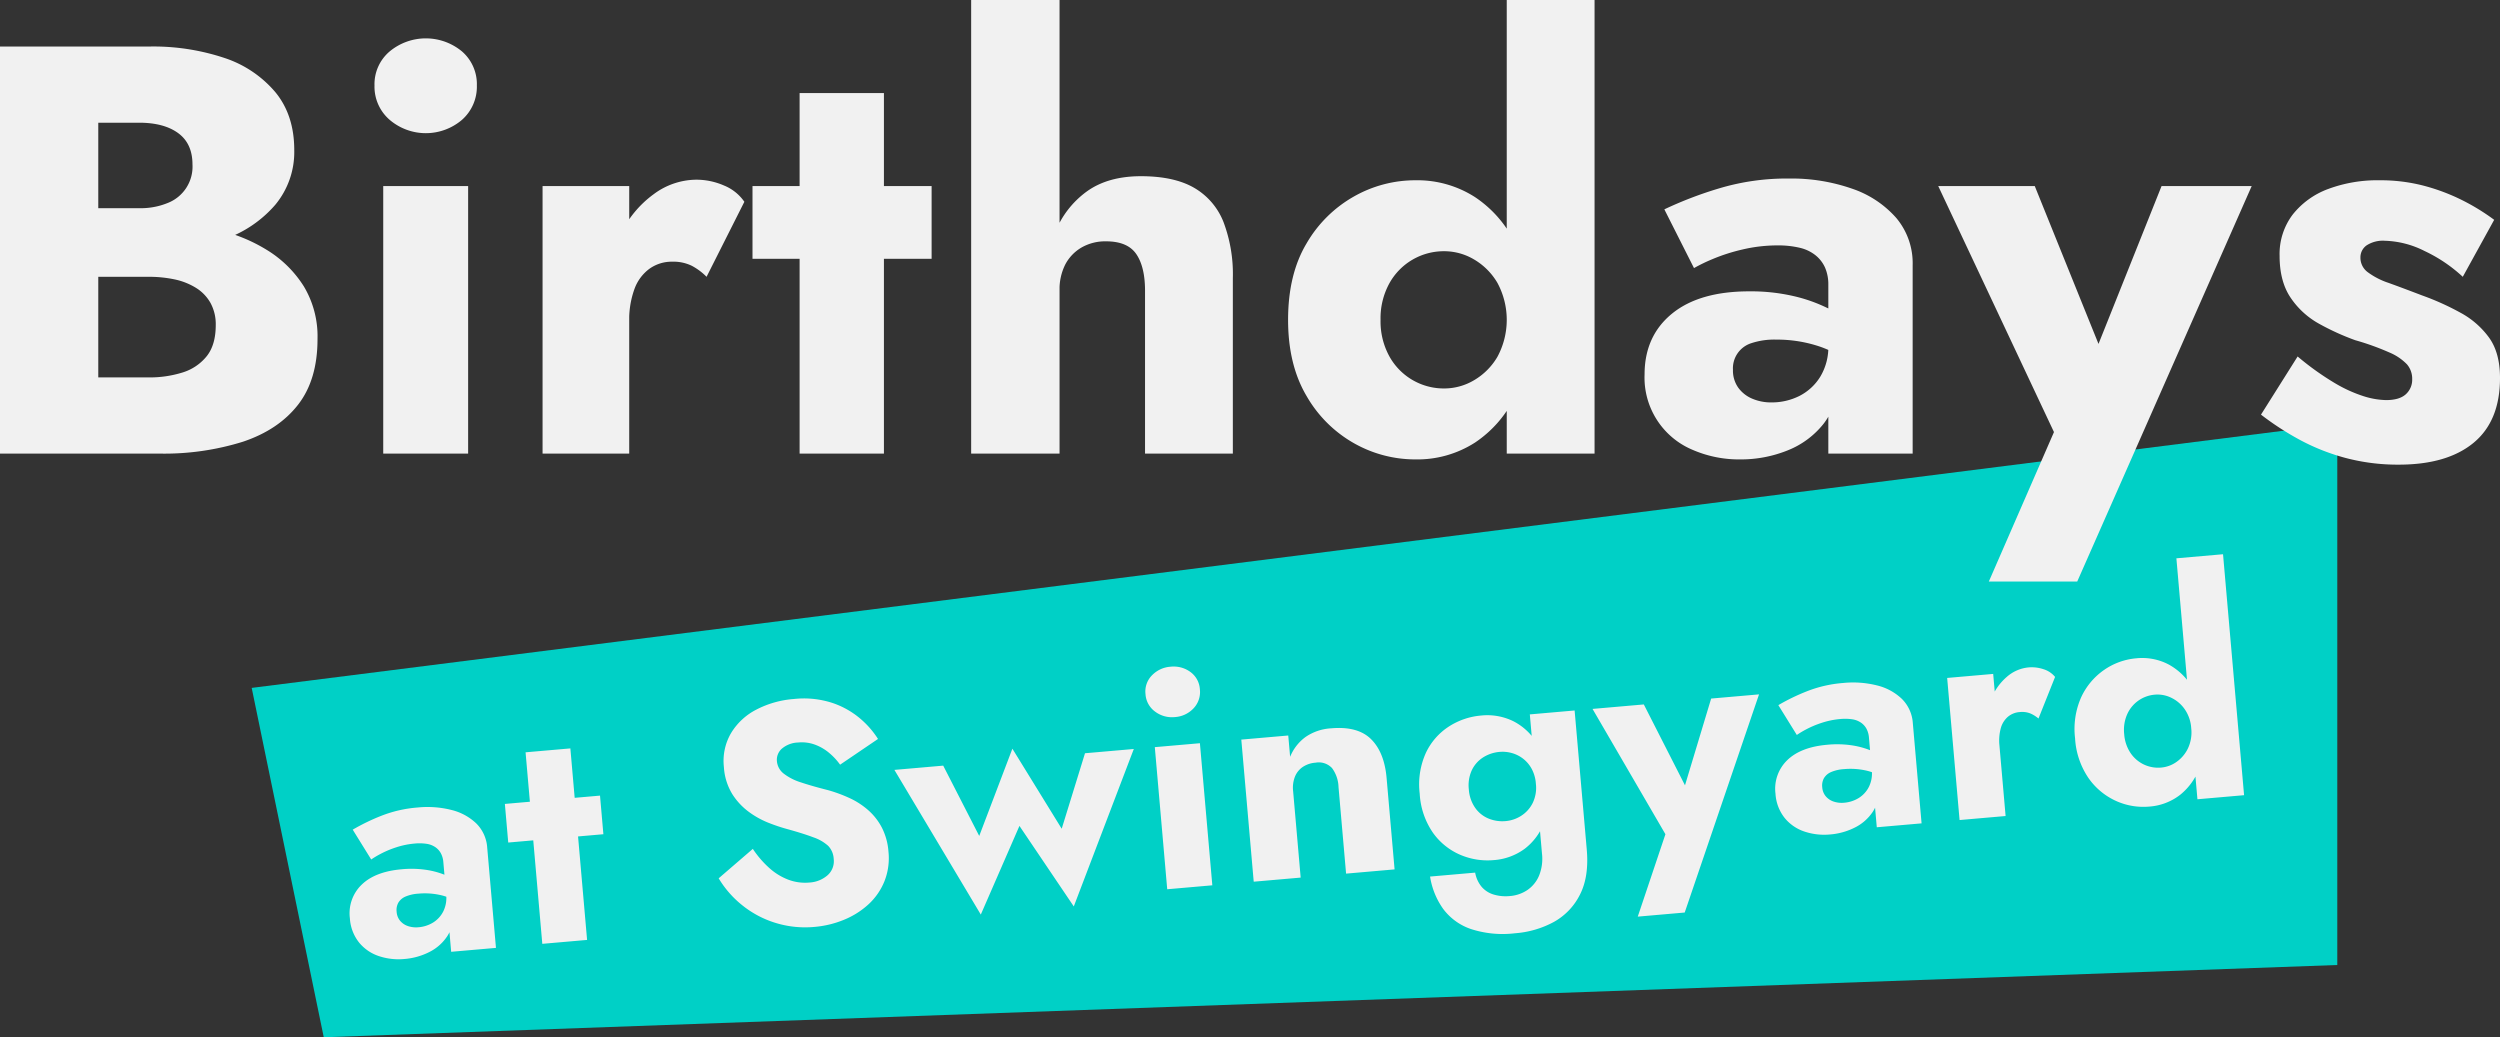
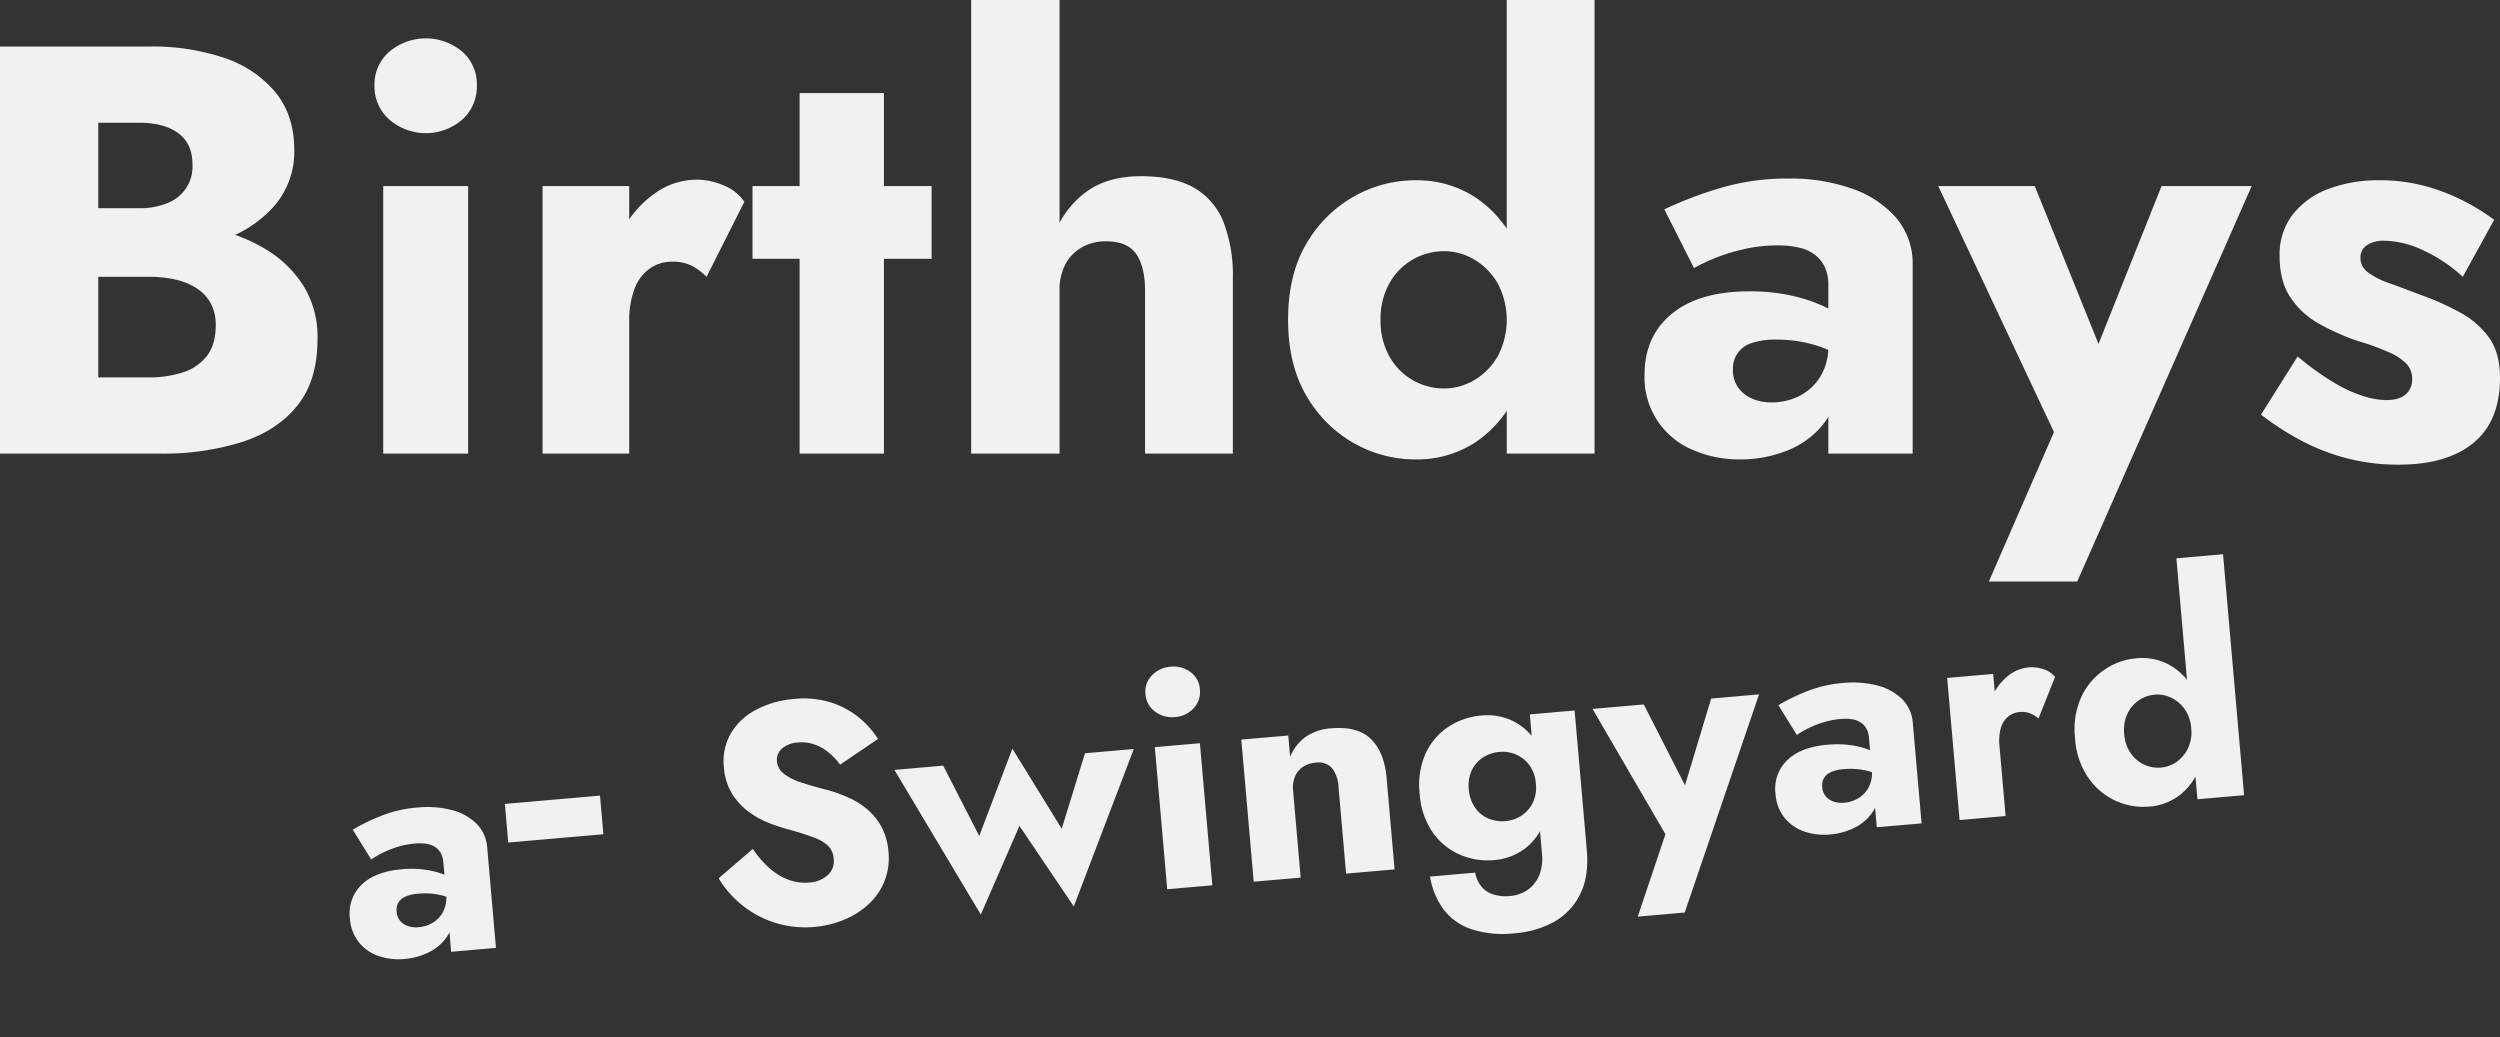
<svg xmlns="http://www.w3.org/2000/svg" width="644.85" height="267.552" viewBox="0 0 644.85 267.552">
  <rect x="0" y="0" width="644.85" height="267.552" fill="#333333" stroke="none" />
  <g id="Group_39" data-name="Group 39" transform="translate(-146.1 -149)">
-     <path id="Path_4" data-name="Path 4" d="M306.331-439.886l537.959-68.09v139.567L324.921-349.77Z" transform="translate(-95.31 766.321)" fill="#00d0c6" />
-     <path id="Path_134" data-name="Path 134" d="M14.08-11.52a3.9,3.9,0,0,1,.64-2.28,3.934,3.934,0,0,1,1.92-1.4,10.045,10.045,0,0,1,3.44-.48,18.328,18.328,0,0,1,5.32.76,14.121,14.121,0,0,1,4.44,2.2v-5.36a9.989,9.989,0,0,0-2.88-2,21.473,21.473,0,0,0-4.6-1.6,26.073,26.073,0,0,0-6.04-.64q-6.88,0-10.64,3.08a10.235,10.235,0,0,0-3.76,8.36,11.089,11.089,0,0,0,1.8,6.4A11.088,11.088,0,0,0,8.52-.52,16.008,16.008,0,0,0,15.04.8,17.2,17.2,0,0,0,21.6-.44a11.894,11.894,0,0,0,4.96-3.68,9.341,9.341,0,0,0,1.92-5.96l-1.28-4.8a7.888,7.888,0,0,1-1.12,4.32A7.193,7.193,0,0,1,23.2-7.92a8.465,8.465,0,0,1-3.84.88,6.57,6.57,0,0,1-2.64-.52A4.53,4.53,0,0,1,14.8-9.08,4.065,4.065,0,0,1,14.08-11.52Zm-5.36-14a23.591,23.591,0,0,1,2.56-1.24,25.014,25.014,0,0,1,4.12-1.32,20.892,20.892,0,0,1,4.84-.56,12.779,12.779,0,0,1,3,.32,5.444,5.444,0,0,1,2.2,1.04,4.589,4.589,0,0,1,1.32,1.72,5.824,5.824,0,0,1,.44,2.36V0H38.8V-25.92a9.673,9.673,0,0,0-2.24-6.48,14.1,14.1,0,0,0-6.08-4.04,25.349,25.349,0,0,0-8.72-1.4,32.374,32.374,0,0,0-9.6,1.36A53.206,53.206,0,0,0,4.64-33.6ZM44.32-36.8v10H68.96v-10ZM50.8-49.6V0H62.4V-49.6Zm56.24,29.92-9.44,6.8a26.008,26.008,0,0,0,5.36,7.36A25.688,25.688,0,0,0,111.08-.2,25.931,25.931,0,0,0,121.2,1.76,25.517,25.517,0,0,0,128.84.6a21.147,21.147,0,0,0,6.64-3.4,16.455,16.455,0,0,0,4.64-5.56,16.2,16.2,0,0,0,1.72-7.56,16.279,16.279,0,0,0-1.12-6.24,15.581,15.581,0,0,0-3.08-4.8,19.748,19.748,0,0,0-4.52-3.56,37.572,37.572,0,0,0-5.52-2.6q-3.92-1.36-6.68-2.56a14.151,14.151,0,0,1-4.24-2.64,4.546,4.546,0,0,1-1.48-3.36,3.824,3.824,0,0,1,1.52-3.08,6.812,6.812,0,0,1,4.4-1.24,9.789,9.789,0,0,1,4.04.84,12.219,12.219,0,0,1,3.44,2.32,16.368,16.368,0,0,1,2.76,3.48l10.32-5.76a23.03,23.03,0,0,0-4.16-5.68,21.781,21.781,0,0,0-6.84-4.64,23.677,23.677,0,0,0-9.72-1.84,25.1,25.1,0,0,0-9.88,1.88,16.3,16.3,0,0,0-7.04,5.48,14.228,14.228,0,0,0-2.6,8.56,15.176,15.176,0,0,0,1.52,7.08,16.938,16.938,0,0,0,3.84,4.96A22.485,22.485,0,0,0,111.72-26a45.619,45.619,0,0,0,4.6,2q4.08,1.52,6.56,2.72a10.951,10.951,0,0,1,3.6,2.52,5.2,5.2,0,0,1,1.12,3.48,4.826,4.826,0,0,1-1.92,4.04,7.761,7.761,0,0,1-4.88,1.48,12.223,12.223,0,0,1-5.32-1.2,15.661,15.661,0,0,1-4.64-3.44A25.745,25.745,0,0,1,107.04-19.68ZM145.2-36.8,164.16,2.32,176.08-19.6,188.24,2.32,207.2-36.8H194.56l-7.68,18.88L176-39.6,165.52-17.92,157.84-36.8Zm66.24-13.84a6.017,6.017,0,0,0,2.08,4.72,7.235,7.235,0,0,0,4.96,1.84,7.194,7.194,0,0,0,5-1.84,6.07,6.07,0,0,0,2.04-4.72,5.948,5.948,0,0,0-2.04-4.68,7.288,7.288,0,0,0-5-1.8,7.329,7.329,0,0,0-4.96,1.8A5.9,5.9,0,0,0,211.44-50.64Zm1.2,13.84V0h11.68V-36.8Zm46.32,14.4V0h12.56V-23.68q0-6.64-3.12-10.32t-10-3.68A12.939,12.939,0,0,0,251.56-36a11.85,11.85,0,0,0-4.36,4.72V-36.8H235.04V0H247.2V-22.4a7.815,7.815,0,0,1,.8-3.68,5.533,5.533,0,0,1,2.24-2.32,6.807,6.807,0,0,1,3.36-.8,4.686,4.686,0,0,1,4.12,1.76A8.684,8.684,0,0,1,258.96-22.4ZM280.48,2.64a19.519,19.519,0,0,0,2.64,8.6,14.917,14.917,0,0,0,6.68,5.8,26.523,26.523,0,0,0,11.24,2.08,24.81,24.81,0,0,0,10.24-2.04,16.42,16.42,0,0,0,7.32-6.44q2.76-4.4,2.76-11.44v-36h-11.6v36a11.683,11.683,0,0,1-1.24,5.64,8.436,8.436,0,0,1-3.32,3.44,9.363,9.363,0,0,1-4.64,1.16,10.81,10.81,0,0,1-4.16-.76,6.564,6.564,0,0,1-2.92-2.28,7.811,7.811,0,0,1-1.32-3.76Zm-.8-21.52A19.6,19.6,0,0,0,282.2-8.56a16.722,16.722,0,0,0,6.52,6.28A17.851,17.851,0,0,0,297.2-.16a15.277,15.277,0,0,0,8.2-2.2,15.247,15.247,0,0,0,5.64-6.4,22.606,22.606,0,0,0,2.08-10.12,22.547,22.547,0,0,0-2.08-10.16,15.3,15.3,0,0,0-5.64-6.36,15.277,15.277,0,0,0-8.2-2.2,18.125,18.125,0,0,0-8.48,2.08,16.431,16.431,0,0,0-6.52,6.24A19.765,19.765,0,0,0,279.68-18.88Zm12.72,0a9.324,9.324,0,0,1,1.2-4.88,7.966,7.966,0,0,1,3.2-3.04,9.392,9.392,0,0,1,4.4-1.04,8.742,8.742,0,0,1,3.04.56A8.444,8.444,0,0,1,307-25.6a8.352,8.352,0,0,1,2,2.8,9.432,9.432,0,0,1,.76,3.92,9.024,9.024,0,0,1-1.28,4.96,8.3,8.3,0,0,1-3.24,3,8.788,8.788,0,0,1-4.04,1,9.392,9.392,0,0,1-4.4-1.04,7.892,7.892,0,0,1-3.2-3.08A9.376,9.376,0,0,1,292.4-18.88ZM369.12-36.8h-12.4L344.96-7.36l6.24.08L339.28-36.8H326L341.92-2.96,332.96,17.6h12.16Zm14.16,25.28a3.9,3.9,0,0,1,.64-2.28,3.934,3.934,0,0,1,1.92-1.4,10.045,10.045,0,0,1,3.44-.48,18.328,18.328,0,0,1,5.32.76,14.121,14.121,0,0,1,4.44,2.2v-5.36a9.989,9.989,0,0,0-2.88-2,21.473,21.473,0,0,0-4.6-1.6,26.073,26.073,0,0,0-6.04-.64q-6.88,0-10.64,3.08a10.235,10.235,0,0,0-3.76,8.36,11.089,11.089,0,0,0,1.8,6.4,11.088,11.088,0,0,0,4.8,3.96A16.009,16.009,0,0,0,384.24.8,17.2,17.2,0,0,0,390.8-.44a11.894,11.894,0,0,0,4.96-3.68,9.341,9.341,0,0,0,1.92-5.96l-1.28-4.8a7.888,7.888,0,0,1-1.12,4.32,7.193,7.193,0,0,1-2.88,2.64,8.465,8.465,0,0,1-3.84.88,6.57,6.57,0,0,1-2.64-.52A4.53,4.53,0,0,1,384-9.08,4.065,4.065,0,0,1,383.28-11.52Zm-5.36-14a23.589,23.589,0,0,1,2.56-1.24,25.014,25.014,0,0,1,4.12-1.32,20.892,20.892,0,0,1,4.84-.56,12.779,12.779,0,0,1,3,.32,5.444,5.444,0,0,1,2.2,1.04,4.589,4.589,0,0,1,1.32,1.72,5.824,5.824,0,0,1,.44,2.36V0H408V-25.92a9.674,9.674,0,0,0-2.24-6.48,14.1,14.1,0,0,0-6.08-4.04,25.349,25.349,0,0,0-8.72-1.4,32.374,32.374,0,0,0-9.6,1.36,53.205,53.205,0,0,0-7.52,2.88ZM429.76-36.8H417.84V0h11.92ZM440.4-24.32l5.2-10.32a6.248,6.248,0,0,0-2.8-2.24,9.531,9.531,0,0,0-3.84-.8,9.908,9.908,0,0,0-5.84,2,14.492,14.492,0,0,0-4.52,5.44,17.3,17.3,0,0,0-1.72,7.84l2.88,4.24a12.325,12.325,0,0,1,.72-4.48,5.975,5.975,0,0,1,2.08-2.8,5.275,5.275,0,0,1,3.12-.96,5.779,5.779,0,0,1,2.68.56A8.288,8.288,0,0,1,440.4-24.32ZM479.44-62.4V0h12.08V-62.4Zm-30.08,44a20.248,20.248,0,0,0,2.52,10.44,17.383,17.383,0,0,0,6.52,6.52A17.094,17.094,0,0,0,466.88.8a14.681,14.681,0,0,0,8.2-2.32,15.951,15.951,0,0,0,5.64-6.64A23.388,23.388,0,0,0,482.8-18.4a23.326,23.326,0,0,0-2.08-10.28,16,16,0,0,0-5.64-6.6,14.681,14.681,0,0,0-8.2-2.32,17.094,17.094,0,0,0-8.48,2.24,17.464,17.464,0,0,0-6.52,6.48A20.2,20.2,0,0,0,449.36-18.4Zm12.72,0a9.984,9.984,0,0,1,1.2-5,8.6,8.6,0,0,1,3.2-3.28,8.613,8.613,0,0,1,4.4-1.16,8.043,8.043,0,0,1,4.04,1.12,8.98,8.98,0,0,1,3.24,3.24,9.647,9.647,0,0,1,1.28,5.08,9.647,9.647,0,0,1-1.28,5.08,8.98,8.98,0,0,1-3.24,3.24,8.043,8.043,0,0,1-4.04,1.12,8.613,8.613,0,0,1-4.4-1.16,8.6,8.6,0,0,1-3.2-3.28A9.984,9.984,0,0,1,462.08-18.4Z" transform="matrix(0.996, -0.087, 0.087, 0.996, 235.384, 396.873)" fill="#f1f1f1" />
+     <path id="Path_134" data-name="Path 134" d="M14.08-11.52a3.9,3.9,0,0,1,.64-2.28,3.934,3.934,0,0,1,1.92-1.4,10.045,10.045,0,0,1,3.44-.48,18.328,18.328,0,0,1,5.32.76,14.121,14.121,0,0,1,4.44,2.2v-5.36a9.989,9.989,0,0,0-2.88-2,21.473,21.473,0,0,0-4.6-1.6,26.073,26.073,0,0,0-6.04-.64q-6.88,0-10.64,3.08a10.235,10.235,0,0,0-3.76,8.36,11.089,11.089,0,0,0,1.8,6.4A11.088,11.088,0,0,0,8.52-.52,16.008,16.008,0,0,0,15.04.8,17.2,17.2,0,0,0,21.6-.44a11.894,11.894,0,0,0,4.96-3.68,9.341,9.341,0,0,0,1.92-5.96l-1.28-4.8a7.888,7.888,0,0,1-1.12,4.32A7.193,7.193,0,0,1,23.2-7.92a8.465,8.465,0,0,1-3.84.88,6.57,6.57,0,0,1-2.64-.52A4.53,4.53,0,0,1,14.8-9.08,4.065,4.065,0,0,1,14.08-11.52Zm-5.36-14a23.591,23.591,0,0,1,2.56-1.24,25.014,25.014,0,0,1,4.12-1.32,20.892,20.892,0,0,1,4.84-.56,12.779,12.779,0,0,1,3,.32,5.444,5.444,0,0,1,2.2,1.04,4.589,4.589,0,0,1,1.32,1.72,5.824,5.824,0,0,1,.44,2.36V0H38.8V-25.92a9.673,9.673,0,0,0-2.24-6.48,14.1,14.1,0,0,0-6.08-4.04,25.349,25.349,0,0,0-8.72-1.4,32.374,32.374,0,0,0-9.6,1.36A53.206,53.206,0,0,0,4.64-33.6ZM44.32-36.8v10H68.96v-10ZM50.8-49.6H62.4V-49.6Zm56.24,29.92-9.44,6.8a26.008,26.008,0,0,0,5.36,7.36A25.688,25.688,0,0,0,111.08-.2,25.931,25.931,0,0,0,121.2,1.76,25.517,25.517,0,0,0,128.84.6a21.147,21.147,0,0,0,6.64-3.4,16.455,16.455,0,0,0,4.64-5.56,16.2,16.2,0,0,0,1.72-7.56,16.279,16.279,0,0,0-1.12-6.24,15.581,15.581,0,0,0-3.08-4.8,19.748,19.748,0,0,0-4.52-3.56,37.572,37.572,0,0,0-5.52-2.6q-3.92-1.36-6.68-2.56a14.151,14.151,0,0,1-4.24-2.64,4.546,4.546,0,0,1-1.48-3.36,3.824,3.824,0,0,1,1.52-3.08,6.812,6.812,0,0,1,4.4-1.24,9.789,9.789,0,0,1,4.04.84,12.219,12.219,0,0,1,3.44,2.32,16.368,16.368,0,0,1,2.76,3.48l10.32-5.76a23.03,23.03,0,0,0-4.16-5.68,21.781,21.781,0,0,0-6.84-4.64,23.677,23.677,0,0,0-9.72-1.84,25.1,25.1,0,0,0-9.88,1.88,16.3,16.3,0,0,0-7.04,5.48,14.228,14.228,0,0,0-2.6,8.56,15.176,15.176,0,0,0,1.52,7.08,16.938,16.938,0,0,0,3.84,4.96A22.485,22.485,0,0,0,111.72-26a45.619,45.619,0,0,0,4.6,2q4.08,1.52,6.56,2.72a10.951,10.951,0,0,1,3.6,2.52,5.2,5.2,0,0,1,1.12,3.48,4.826,4.826,0,0,1-1.92,4.04,7.761,7.761,0,0,1-4.88,1.48,12.223,12.223,0,0,1-5.32-1.2,15.661,15.661,0,0,1-4.64-3.44A25.745,25.745,0,0,1,107.04-19.68ZM145.2-36.8,164.16,2.32,176.08-19.6,188.24,2.32,207.2-36.8H194.56l-7.68,18.88L176-39.6,165.52-17.92,157.84-36.8Zm66.24-13.84a6.017,6.017,0,0,0,2.08,4.72,7.235,7.235,0,0,0,4.96,1.84,7.194,7.194,0,0,0,5-1.84,6.07,6.07,0,0,0,2.04-4.72,5.948,5.948,0,0,0-2.04-4.68,7.288,7.288,0,0,0-5-1.8,7.329,7.329,0,0,0-4.96,1.8A5.9,5.9,0,0,0,211.44-50.64Zm1.2,13.84V0h11.68V-36.8Zm46.32,14.4V0h12.56V-23.68q0-6.64-3.12-10.32t-10-3.68A12.939,12.939,0,0,0,251.56-36a11.85,11.85,0,0,0-4.36,4.72V-36.8H235.04V0H247.2V-22.4a7.815,7.815,0,0,1,.8-3.68,5.533,5.533,0,0,1,2.24-2.32,6.807,6.807,0,0,1,3.36-.8,4.686,4.686,0,0,1,4.12,1.76A8.684,8.684,0,0,1,258.96-22.4ZM280.48,2.64a19.519,19.519,0,0,0,2.64,8.6,14.917,14.917,0,0,0,6.68,5.8,26.523,26.523,0,0,0,11.24,2.08,24.81,24.81,0,0,0,10.24-2.04,16.42,16.42,0,0,0,7.32-6.44q2.76-4.4,2.76-11.44v-36h-11.6v36a11.683,11.683,0,0,1-1.24,5.64,8.436,8.436,0,0,1-3.32,3.44,9.363,9.363,0,0,1-4.64,1.16,10.81,10.81,0,0,1-4.16-.76,6.564,6.564,0,0,1-2.92-2.28,7.811,7.811,0,0,1-1.32-3.76Zm-.8-21.52A19.6,19.6,0,0,0,282.2-8.56a16.722,16.722,0,0,0,6.52,6.28A17.851,17.851,0,0,0,297.2-.16a15.277,15.277,0,0,0,8.2-2.2,15.247,15.247,0,0,0,5.64-6.4,22.606,22.606,0,0,0,2.08-10.12,22.547,22.547,0,0,0-2.08-10.16,15.3,15.3,0,0,0-5.64-6.36,15.277,15.277,0,0,0-8.2-2.2,18.125,18.125,0,0,0-8.48,2.08,16.431,16.431,0,0,0-6.52,6.24A19.765,19.765,0,0,0,279.68-18.88Zm12.72,0a9.324,9.324,0,0,1,1.2-4.88,7.966,7.966,0,0,1,3.2-3.04,9.392,9.392,0,0,1,4.4-1.04,8.742,8.742,0,0,1,3.04.56A8.444,8.444,0,0,1,307-25.6a8.352,8.352,0,0,1,2,2.8,9.432,9.432,0,0,1,.76,3.92,9.024,9.024,0,0,1-1.28,4.96,8.3,8.3,0,0,1-3.24,3,8.788,8.788,0,0,1-4.04,1,9.392,9.392,0,0,1-4.4-1.04,7.892,7.892,0,0,1-3.2-3.08A9.376,9.376,0,0,1,292.4-18.88ZM369.12-36.8h-12.4L344.96-7.36l6.24.08L339.28-36.8H326L341.92-2.96,332.96,17.6h12.16Zm14.16,25.28a3.9,3.9,0,0,1,.64-2.28,3.934,3.934,0,0,1,1.92-1.4,10.045,10.045,0,0,1,3.44-.48,18.328,18.328,0,0,1,5.32.76,14.121,14.121,0,0,1,4.44,2.2v-5.36a9.989,9.989,0,0,0-2.88-2,21.473,21.473,0,0,0-4.6-1.6,26.073,26.073,0,0,0-6.04-.64q-6.88,0-10.64,3.08a10.235,10.235,0,0,0-3.76,8.36,11.089,11.089,0,0,0,1.8,6.4,11.088,11.088,0,0,0,4.8,3.96A16.009,16.009,0,0,0,384.24.8,17.2,17.2,0,0,0,390.8-.44a11.894,11.894,0,0,0,4.96-3.68,9.341,9.341,0,0,0,1.92-5.96l-1.28-4.8a7.888,7.888,0,0,1-1.12,4.32,7.193,7.193,0,0,1-2.88,2.64,8.465,8.465,0,0,1-3.84.88,6.57,6.57,0,0,1-2.64-.52A4.53,4.53,0,0,1,384-9.08,4.065,4.065,0,0,1,383.28-11.52Zm-5.36-14a23.589,23.589,0,0,1,2.56-1.24,25.014,25.014,0,0,1,4.12-1.32,20.892,20.892,0,0,1,4.84-.56,12.779,12.779,0,0,1,3,.32,5.444,5.444,0,0,1,2.2,1.04,4.589,4.589,0,0,1,1.32,1.72,5.824,5.824,0,0,1,.44,2.36V0H408V-25.92a9.674,9.674,0,0,0-2.24-6.48,14.1,14.1,0,0,0-6.08-4.04,25.349,25.349,0,0,0-8.72-1.4,32.374,32.374,0,0,0-9.6,1.36,53.205,53.205,0,0,0-7.52,2.88ZM429.76-36.8H417.84V0h11.92ZM440.4-24.32l5.2-10.32a6.248,6.248,0,0,0-2.8-2.24,9.531,9.531,0,0,0-3.84-.8,9.908,9.908,0,0,0-5.84,2,14.492,14.492,0,0,0-4.52,5.44,17.3,17.3,0,0,0-1.72,7.84l2.88,4.24a12.325,12.325,0,0,1,.72-4.48,5.975,5.975,0,0,1,2.08-2.8,5.275,5.275,0,0,1,3.12-.96,5.779,5.779,0,0,1,2.68.56A8.288,8.288,0,0,1,440.4-24.32ZM479.44-62.4V0h12.08V-62.4Zm-30.08,44a20.248,20.248,0,0,0,2.52,10.44,17.383,17.383,0,0,0,6.52,6.52A17.094,17.094,0,0,0,466.88.8a14.681,14.681,0,0,0,8.2-2.32,15.951,15.951,0,0,0,5.64-6.64A23.388,23.388,0,0,0,482.8-18.4a23.326,23.326,0,0,0-2.08-10.28,16,16,0,0,0-5.64-6.6,14.681,14.681,0,0,0-8.2-2.32,17.094,17.094,0,0,0-8.48,2.24,17.464,17.464,0,0,0-6.52,6.48A20.2,20.2,0,0,0,449.36-18.4Zm12.72,0a9.984,9.984,0,0,1,1.2-5,8.6,8.6,0,0,1,3.2-3.28,8.613,8.613,0,0,1,4.4-1.16,8.043,8.043,0,0,1,4.04,1.12,8.98,8.98,0,0,1,3.24,3.24,9.647,9.647,0,0,1,1.28,5.08,9.647,9.647,0,0,1-1.28,5.08,8.98,8.98,0,0,1-3.24,3.24,8.043,8.043,0,0,1-4.04,1.12,8.613,8.613,0,0,1-4.4-1.16,8.6,8.6,0,0,1-3.2-3.28A9.984,9.984,0,0,1,462.08-18.4Z" transform="matrix(0.996, -0.087, 0.087, 0.996, 235.384, 396.873)" fill="#f1f1f1" />
    <path id="Path_133" data-name="Path 133" d="M30,108.8H49.65a55.485,55.485,0,0,0,19.275-3.075,30.483,30.483,0,0,0,13.2-8.925A21.3,21.3,0,0,0,87,82.7q0-9-4.875-14.925a29.128,29.128,0,0,0-13.2-8.85A58.074,58.074,0,0,0,49.65,56H11.1V161H52.2a67.976,67.976,0,0,0,21.6-3.075q9.15-3.075,14.175-9.525T93,131.45a25.055,25.055,0,0,0-3.525-13.575,29.228,29.228,0,0,0-9.375-9.3,41.934,41.934,0,0,0-13.05-5.325A66.271,66.271,0,0,0,52.2,101.6H30v13.8H49.35a31.891,31.891,0,0,1,6.825.675,17.2,17.2,0,0,1,5.475,2.175,10.773,10.773,0,0,1,3.75,3.9,11.444,11.444,0,0,1,1.35,5.7q0,5.1-2.325,8.025a12.812,12.812,0,0,1-6.225,4.2,28.428,28.428,0,0,1-8.85,1.275H36.45V75.65h10.5q6.45,0,10.125,2.7t3.675,8.1a10.061,10.061,0,0,1-6.375,9.9A18.411,18.411,0,0,1,46.95,97.7H30Zm77.7-42.75a11.281,11.281,0,0,0,3.9,8.85,14.361,14.361,0,0,0,18.675,0,11.381,11.381,0,0,0,3.825-8.85,11.153,11.153,0,0,0-3.825-8.775,14.6,14.6,0,0,0-18.675,0A11.058,11.058,0,0,0,107.7,66.05ZM109.95,92v69h21.9V92Zm63.45,0H151.05v69H173.4Zm19.95,23.4,9.75-19.35a11.714,11.714,0,0,0-5.25-4.2,17.872,17.872,0,0,0-7.2-1.5A18.577,18.577,0,0,0,179.7,94.1a27.172,27.172,0,0,0-8.475,10.2A32.431,32.431,0,0,0,168,119l5.4,7.95a23.109,23.109,0,0,1,1.35-8.4,11.2,11.2,0,0,1,3.9-5.25,9.891,9.891,0,0,1,5.85-1.8,10.836,10.836,0,0,1,5.025,1.05A15.54,15.54,0,0,1,193.35,115.4ZM205.2,92v18.75h46.2V92Zm12.15-24v93H239.1V68ZM284.4,44H261.6V161h22.8Zm22.05,75v42H329.1V115.7a38.032,38.032,0,0,0-2.4-14.4,17.619,17.619,0,0,0-7.575-8.85q-5.175-3-13.725-3t-14.025,3.975a23.912,23.912,0,0,0-8.175,10.65A39.479,39.479,0,0,0,280.5,119h3.9a14.2,14.2,0,0,1,1.5-6.825,10.986,10.986,0,0,1,4.2-4.35,12.276,12.276,0,0,1,6.3-1.575q5.55,0,7.8,3.3T306.45,119Zm93.3-75V161H422.4V44Zm-56.4,82.5q0,11.55,4.725,19.575A32.593,32.593,0,0,0,360.3,158.3a32.052,32.052,0,0,0,15.9,4.2,27.526,27.526,0,0,0,15.375-4.35A29.907,29.907,0,0,0,402.15,145.7q3.9-8.1,3.9-19.2,0-11.25-3.9-19.275A30,30,0,0,0,391.575,94.85,27.526,27.526,0,0,0,376.2,90.5a32.052,32.052,0,0,0-15.9,4.2,32.744,32.744,0,0,0-12.225,12.15Q343.35,114.8,343.35,126.5Zm23.85,0a18.72,18.72,0,0,1,2.25-9.375A16.051,16.051,0,0,1,383.7,108.8a15.08,15.08,0,0,1,7.575,2.1,16.838,16.838,0,0,1,6.075,6.075,20.1,20.1,0,0,1,0,19.05,16.838,16.838,0,0,1-6.075,6.075,15.08,15.08,0,0,1-7.575,2.1,16.051,16.051,0,0,1-14.25-8.325A18.72,18.72,0,0,1,367.2,126.5Zm90.9,12.9a6.793,6.793,0,0,1,4.8-6.9,18.834,18.834,0,0,1,6.45-.9,34.365,34.365,0,0,1,9.975,1.425,26.477,26.477,0,0,1,8.325,4.125V127.1a18.73,18.73,0,0,0-5.4-3.75,40.262,40.262,0,0,0-8.625-3,48.887,48.887,0,0,0-11.325-1.2q-12.9,0-19.95,5.775T435.3,140.6a20.194,20.194,0,0,0,12.375,19.425A30.016,30.016,0,0,0,459.9,162.5a32.253,32.253,0,0,0,12.3-2.325,22.3,22.3,0,0,0,9.3-6.9,17.514,17.514,0,0,0,3.6-11.175l-2.4-9a14.79,14.79,0,0,1-2.1,8.1,13.486,13.486,0,0,1-5.4,4.95,15.872,15.872,0,0,1-7.2,1.65,12.318,12.318,0,0,1-4.95-.975,8.494,8.494,0,0,1-3.6-2.85A7.622,7.622,0,0,1,458.1,139.4Zm-10.05-26.25a44.235,44.235,0,0,1,4.8-2.325,46.9,46.9,0,0,1,7.725-2.475,39.172,39.172,0,0,1,9.075-1.05,23.96,23.96,0,0,1,5.625.6,10.207,10.207,0,0,1,4.125,1.95,8.6,8.6,0,0,1,2.475,3.225,10.92,10.92,0,0,1,.825,4.425V161h21.75V112.4a18.138,18.138,0,0,0-4.2-12.15,26.443,26.443,0,0,0-11.4-7.575A47.529,47.529,0,0,0,472.5,90.05a60.7,60.7,0,0,0-18,2.55A99.761,99.761,0,0,0,440.4,98ZM591.9,92H568.65L546.6,147.2l11.7.15L535.95,92h-24.9l29.85,63.45L524.1,194h22.8Zm11.85,43.95-9.45,15a73.772,73.772,0,0,0,10.05,6.525,54.524,54.524,0,0,0,11.775,4.65,52.383,52.383,0,0,0,13.725,1.725q12.45,0,19.275-5.625T655.95,141.5q0-6.45-2.775-10.35a21.978,21.978,0,0,0-7.35-6.45,67.64,67.64,0,0,0-9.975-4.5q-5.1-1.95-8.625-3.225a19.191,19.191,0,0,1-5.4-2.775,4.617,4.617,0,0,1-1.875-3.75,3.774,3.774,0,0,1,1.575-3.15,7.74,7.74,0,0,1,4.725-1.2,24.1,24.1,0,0,1,10.2,2.625,38.711,38.711,0,0,1,9.9,6.675l8.1-14.7a55.911,55.911,0,0,0-8.625-5.25,51.46,51.46,0,0,0-9.75-3.6A44.161,44.161,0,0,0,624.9,90.5a36.389,36.389,0,0,0-13.275,2.25,20.85,20.85,0,0,0-9.15,6.6A16.849,16.849,0,0,0,599.1,110q0,6.6,2.85,10.8a21.159,21.159,0,0,0,7.275,6.675,63.9,63.9,0,0,0,9.375,4.275,66.555,66.555,0,0,1,8.775,3.15,13.594,13.594,0,0,1,4.575,3.075,5.677,5.677,0,0,1,1.35,3.825,5.026,5.026,0,0,1-1.65,3.9q-1.65,1.5-5.1,1.5a20.592,20.592,0,0,1-5.7-.975,35.875,35.875,0,0,1-7.575-3.45A71.448,71.448,0,0,1,603.75,135.95Z" transform="translate(135 105)" fill="#f1f1f1" />
  </g>
</svg>